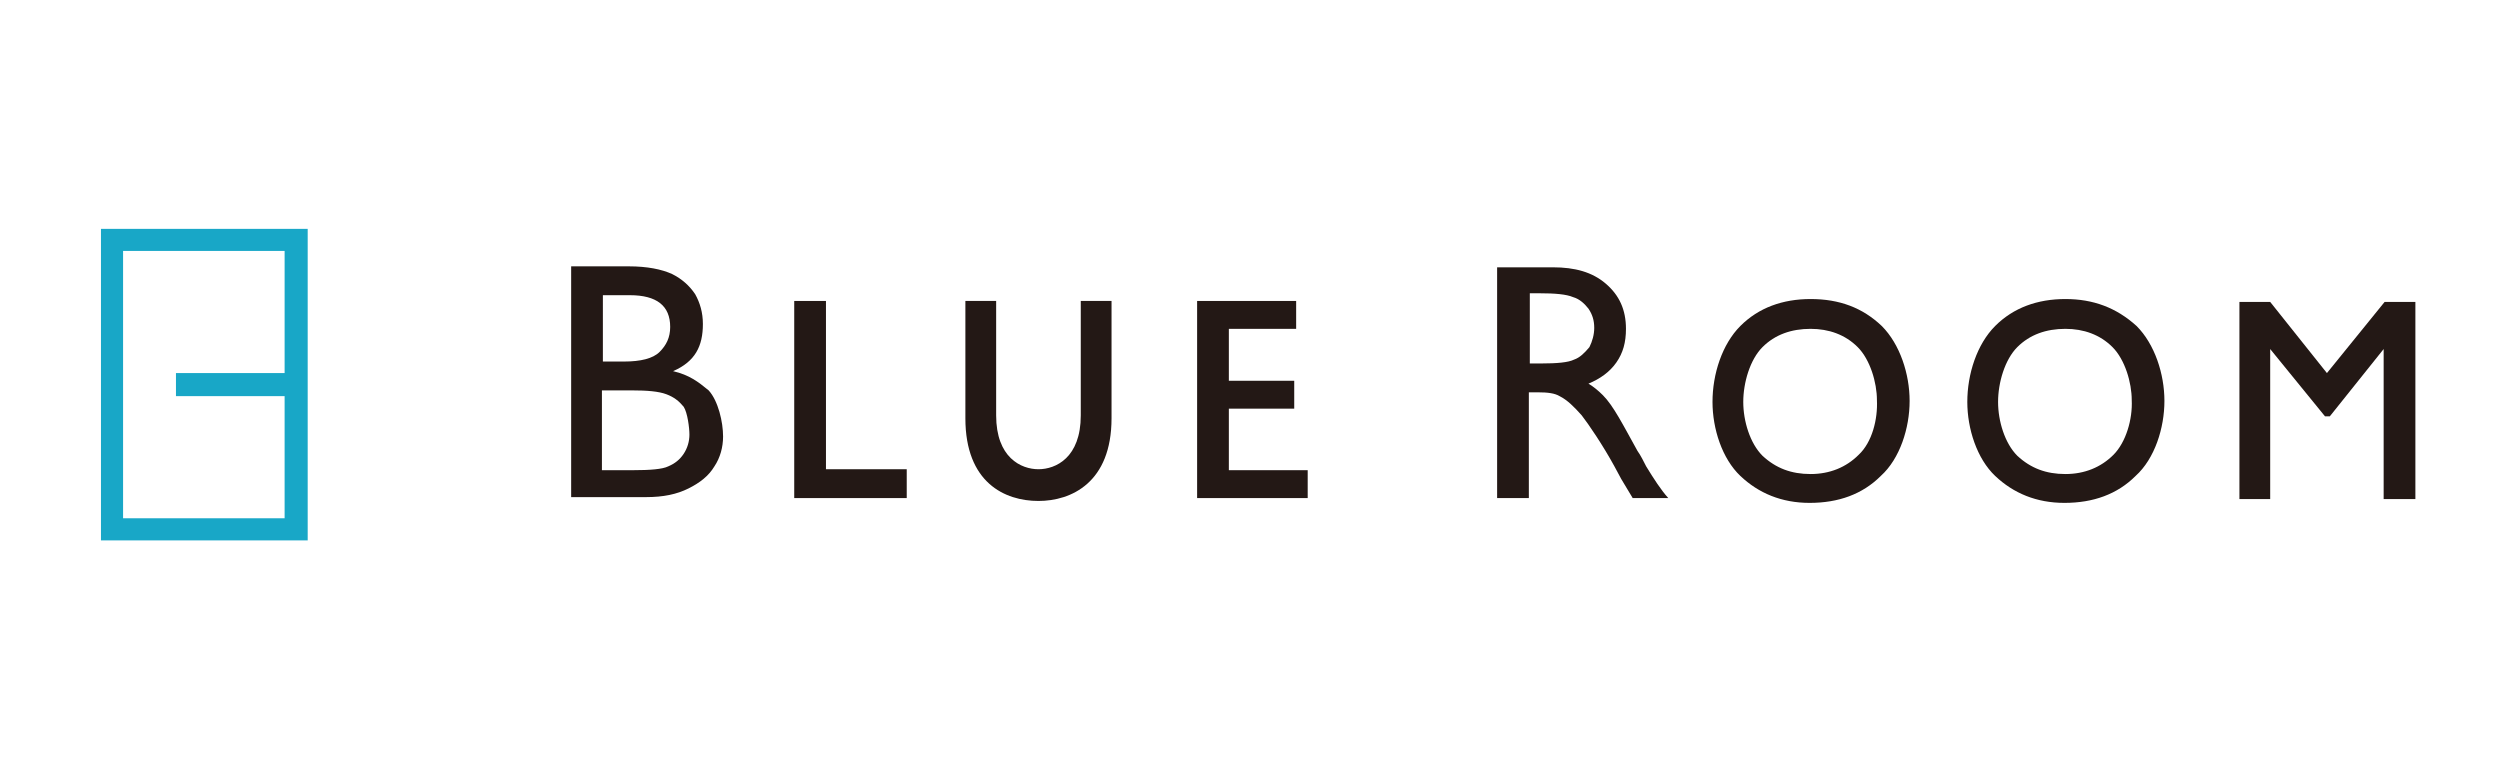
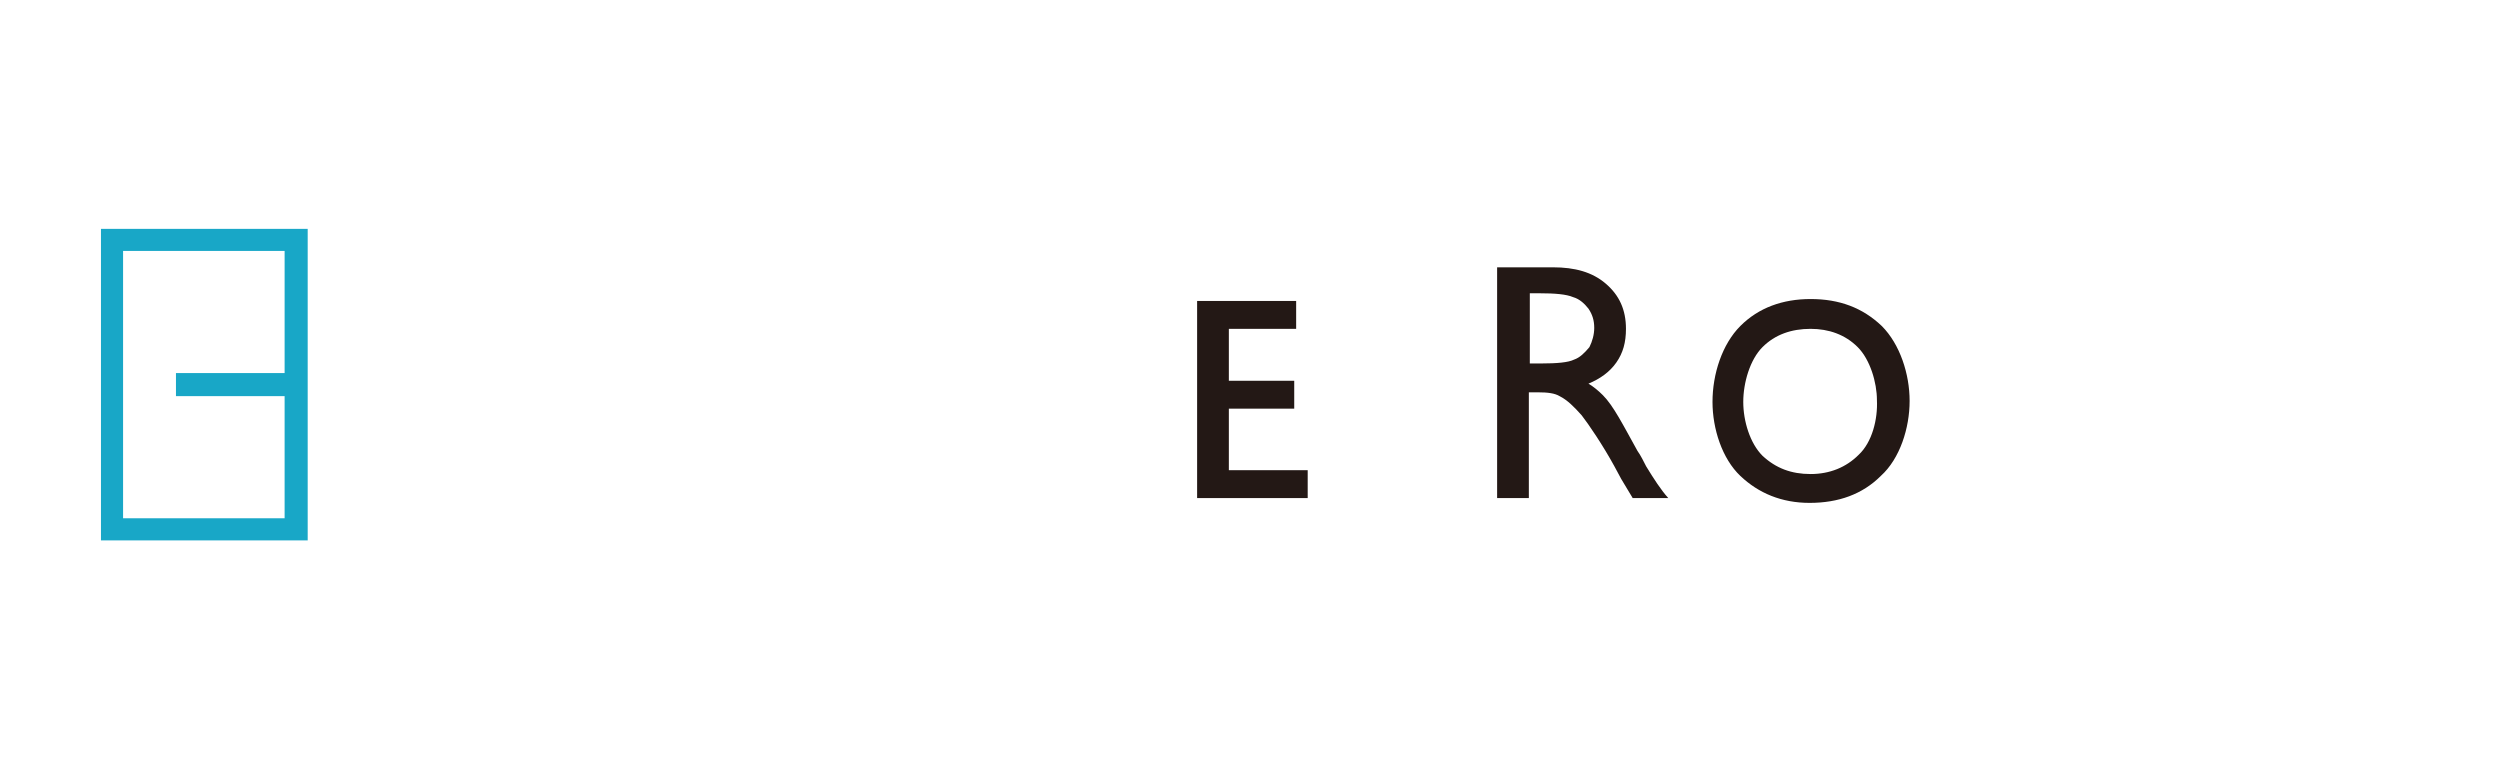
<svg xmlns="http://www.w3.org/2000/svg" version="1.1" id="レイヤー_1" x="0px" y="0px" width="260px" height="80px" viewBox="0 0 260 80" style="enable-background:new 0 0 260 80;" xml:space="preserve">
  <style type="text/css">
	.st0{fill:#18A7C7;}
	.st1{fill:#231815;}
</style>
  <g>
    <path class="st0" d="M10.5,56.2H32V23.8H10.5V56.2z M12.8,53.9V26.1h16.8v12.7H18.3v2.4h11.3v12.7H12.8z" />
-     <path class="st1" d="M70,38.6c2.3-1,3.1-2.6,3.1-4.9c0-1.2-0.3-2.2-0.8-3.1c-0.6-0.9-1.4-1.6-2.4-2.1c-1.1-0.5-2.6-0.8-4.5-0.8h-6   v24h7.8c1.8,0,3.2-0.3,4.4-0.9c1.2-0.6,2.1-1.3,2.7-2.3c0.6-0.9,0.9-2,0.9-3.1c0-1.5-0.5-3.7-1.5-4.8C72.6,39.7,71.7,39,70,38.6    M62.7,30.7h2.8c2.8,0,4.2,1.1,4.2,3.3c0,1.1-0.4,1.9-1.1,2.6c-0.7,0.7-2,1-3.7,1h-2.2V30.7z M71.1,47.2c-0.4,0.6-0.9,1-1.6,1.3   c-0.6,0.3-1.9,0.4-3.7,0.4h-3.2v-8.3h3.1c1.6,0,2.8,0.1,3.6,0.4c0.8,0.3,1.3,0.7,1.8,1.3c0.4,0.6,0.6,2.2,0.6,2.9   C71.7,45.9,71.5,46.6,71.1,47.2" />
-     <polygon class="st1" points="85.9,31.3 82.6,31.3 82.6,51.8 94.3,51.8 94.3,48.8 85.9,48.8  " />
-     <path class="st1" d="M112.4,43.2c0,4.4-2.6,5.6-4.4,5.6c-1.8,0-4.4-1.2-4.4-5.6V31.3h-3.2v12.2c0,6.7,4.1,8.6,7.6,8.6   c3.4,0,7.6-1.9,7.6-8.6V31.3h-3.2V43.2z" />
    <polygon class="st1" points="127.8,42.5 134.6,42.5 134.6,39.6 127.8,39.6 127.8,34.2 134.8,34.2 134.8,31.3 124.5,31.3    124.5,51.8 136,51.8 136,48.9 127.8,48.9  " />
    <path class="st1" d="M188.3,31.1c-2.9,0-5.4,0.9-7.3,2.8c-1.9,1.9-2.9,5-2.9,7.9c0,2.8,1,5.9,2.9,7.7c1.9,1.8,4.3,2.8,7.2,2.8   c3,0,5.5-0.9,7.4-2.8c2-1.8,3-5,3-7.8c0-2.8-1-5.9-2.9-7.8C193.7,32,191.3,31.1,188.3,31.1 M193.3,47.3c-1.3,1.3-3,2-5,2   c-2,0-3.6-0.6-5-1.9c-1.3-1.3-2-3.6-2-5.6c0-2,0.7-4.4,2-5.7c1.3-1.3,3-1.9,5-1.9c1.9,0,3.6,0.6,4.9,1.9c1.3,1.3,2,3.7,2,5.5   C195.3,43.6,194.7,46,193.3,47.3" />
-     <path class="st1" d="M214.8,31.1c-2.9,0-5.4,0.9-7.3,2.8c-1.9,1.9-2.9,5-2.9,7.9c0,2.8,1,5.9,2.9,7.7c1.9,1.8,4.3,2.8,7.2,2.8   c3,0,5.5-0.9,7.4-2.8c2-1.8,3-5,3-7.8c0-2.8-1-5.9-2.9-7.8C220.1,32,217.7,31.1,214.8,31.1 M219.8,47.3c-1.3,1.3-3,2-5,2   c-2,0-3.6-0.6-5-1.9c-1.3-1.3-2-3.6-2-5.6c0-2,0.7-4.4,2-5.7c1.3-1.3,3-1.9,5-1.9c1.9,0,3.6,0.6,4.9,1.9c1.3,1.3,2,3.7,2,5.5   C221.8,43.6,221.1,46,219.8,47.3" />
    <path class="st1" d="M170.3,46.9c-1.5-2.7-2.5-4.7-3.6-5.8c-0.5-0.5-1-0.9-1.5-1.2c1.2-0.5,2.2-1.2,2.9-2.2c0.7-1,1-2.1,1-3.5   c0-2-0.7-3.5-2.1-4.7c-1.4-1.2-3.2-1.7-5.5-1.7h-5.8v24h3.3v-11h0.9c1.1,0,1.8,0.1,2.3,0.4l0,0c0.8,0.4,1.5,1.1,2.3,2   c0.7,0.9,2.2,3.1,3.4,5.3c0.2,0.4,0.5,0.9,0.7,1.3c0.4,0.7,0.8,1.3,1.2,2h3.7c-0.8-0.9-1.5-2-2.3-3.3   C171,48.1,170.6,47.3,170.3,46.9 M163.7,37.4c-0.6,0.3-1.8,0.4-3.4,0.4h-0.9c-0.2,0-0.3,0-0.3,0v0h0v-7.3h1c1.6,0,2.8,0.1,3.5,0.4   c0.7,0.2,1.2,0.7,1.6,1.2c0.4,0.6,0.6,1.2,0.6,2c0,0.7-0.2,1.4-0.5,2C164.8,36.7,164.3,37.2,163.7,37.4" />
-     <polygon class="st1" points="248,31.4 242,38.8 236.1,31.4 232.9,31.4 232.9,51.9 236.1,51.9 236.1,36.3 241.8,43.3 242.3,43.3    247.9,36.3 247.9,51.9 251.2,51.9 251.2,31.4  " />
  </g>
</svg>